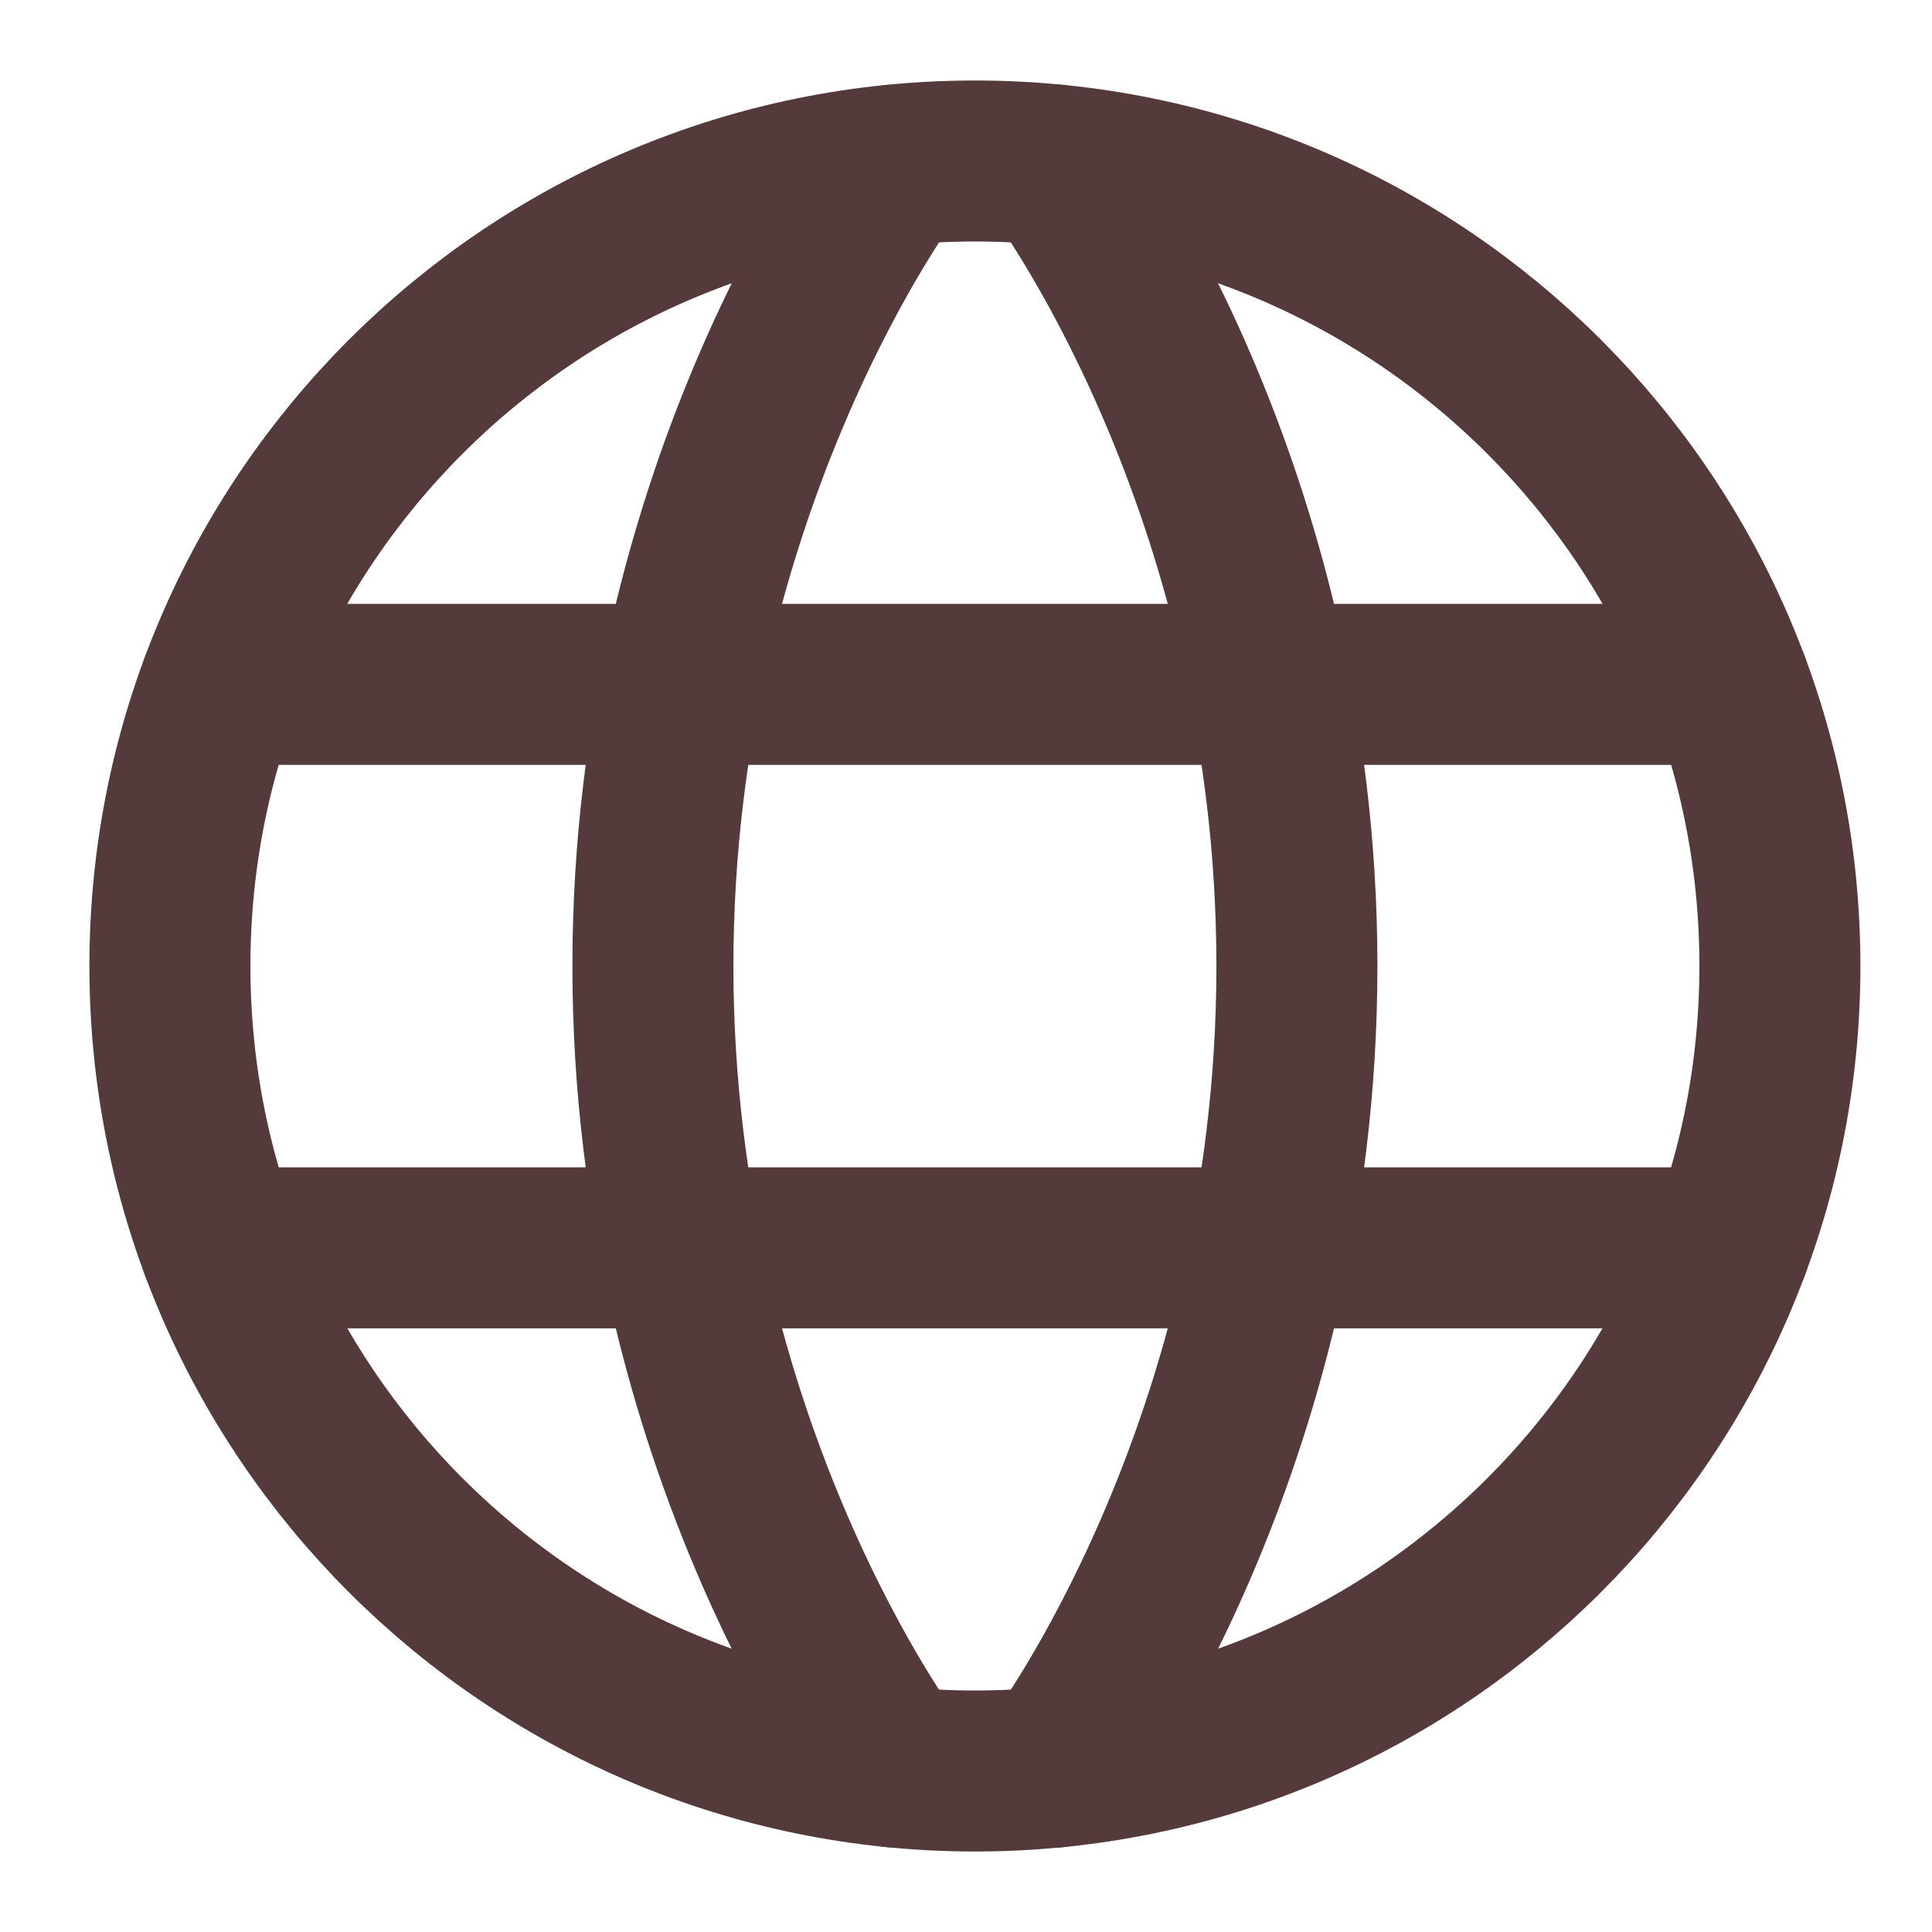
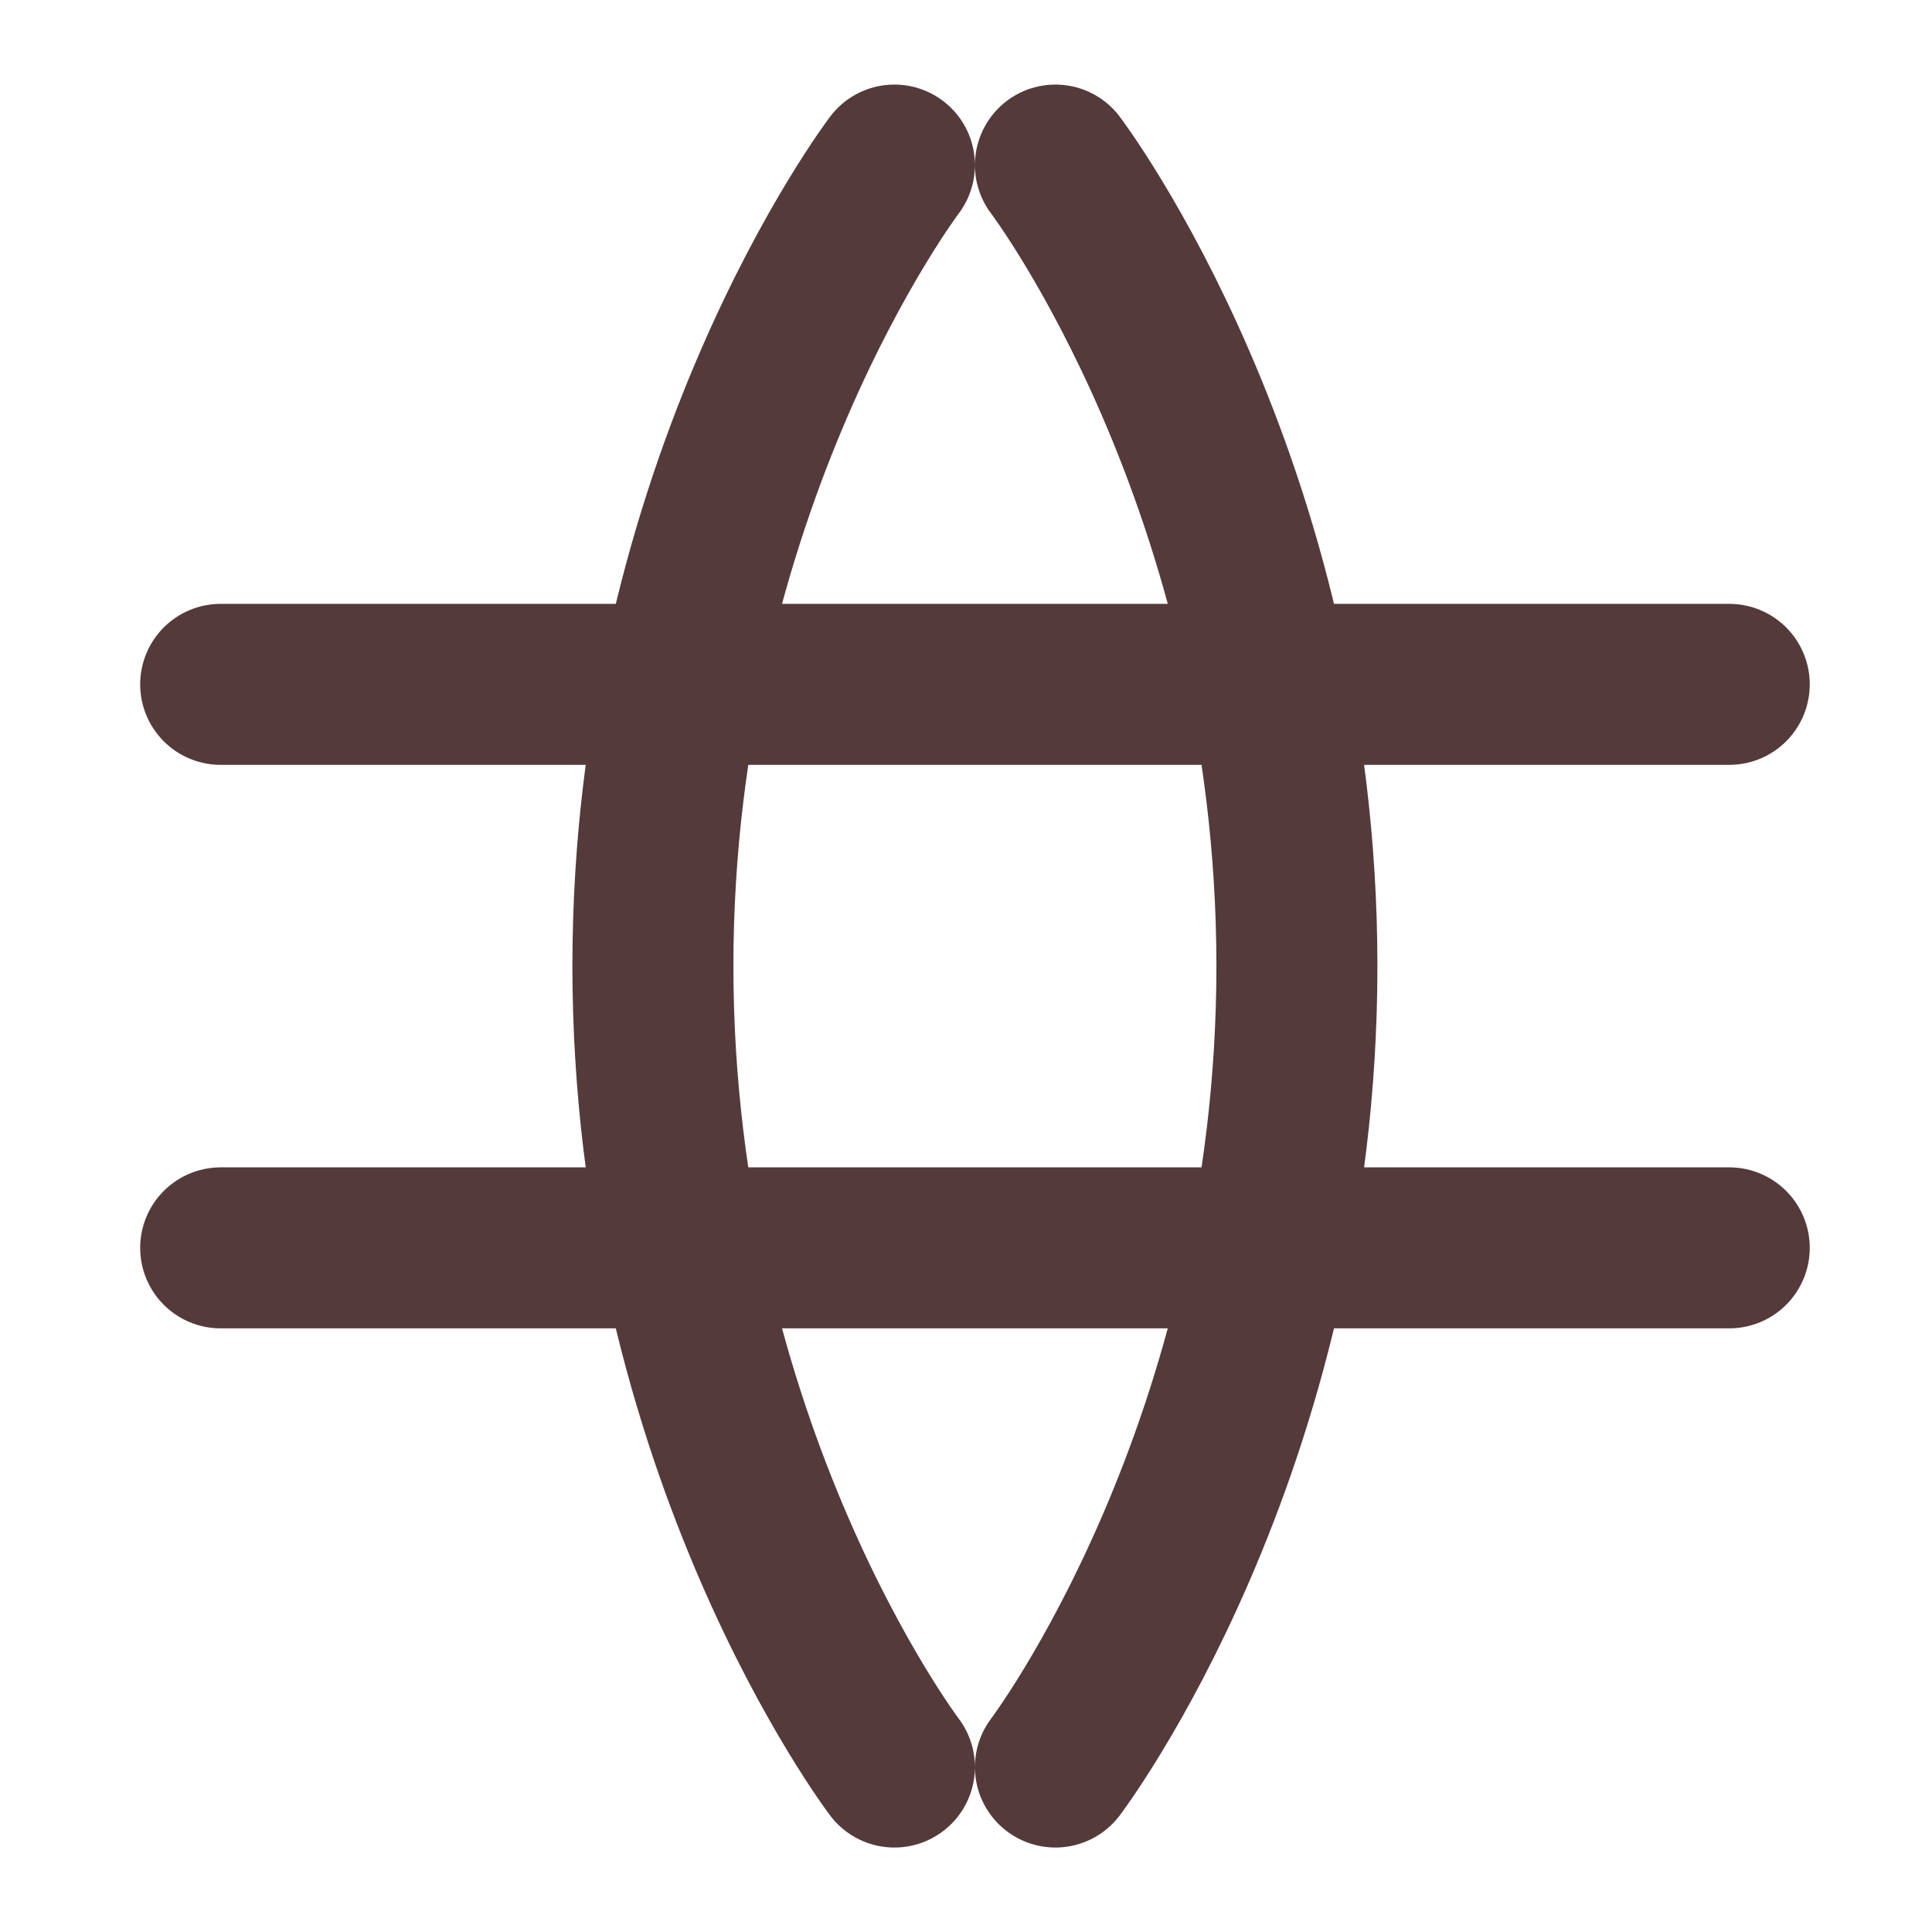
<svg xmlns="http://www.w3.org/2000/svg" width="18" height="18" viewBox="0 0 18 18" fill="none">
-   <path d="M1.583 9C1.583 13.142 4.941 16.5 9.083 16.5C13.226 16.5 16.583 13.142 16.583 9C16.583 4.858 13.226 1.5 9.083 1.5C4.941 1.5 1.583 4.858 1.583 9Z" stroke="#543A3B" stroke-width="1.5" stroke-linecap="round" stroke-linejoin="round" />
  <path d="M9.833 1.538C9.833 1.538 12.083 4.501 12.083 9.001C12.083 13.501 9.833 16.463 9.833 16.463M8.333 16.463C8.333 16.463 6.083 13.501 6.083 9.001C6.083 4.501 8.333 1.538 8.333 1.538M2.056 11.626H16.111M2.056 6.376H16.111" stroke="#543A3B" stroke-width="1.5" stroke-linecap="round" stroke-linejoin="round" />
</svg>